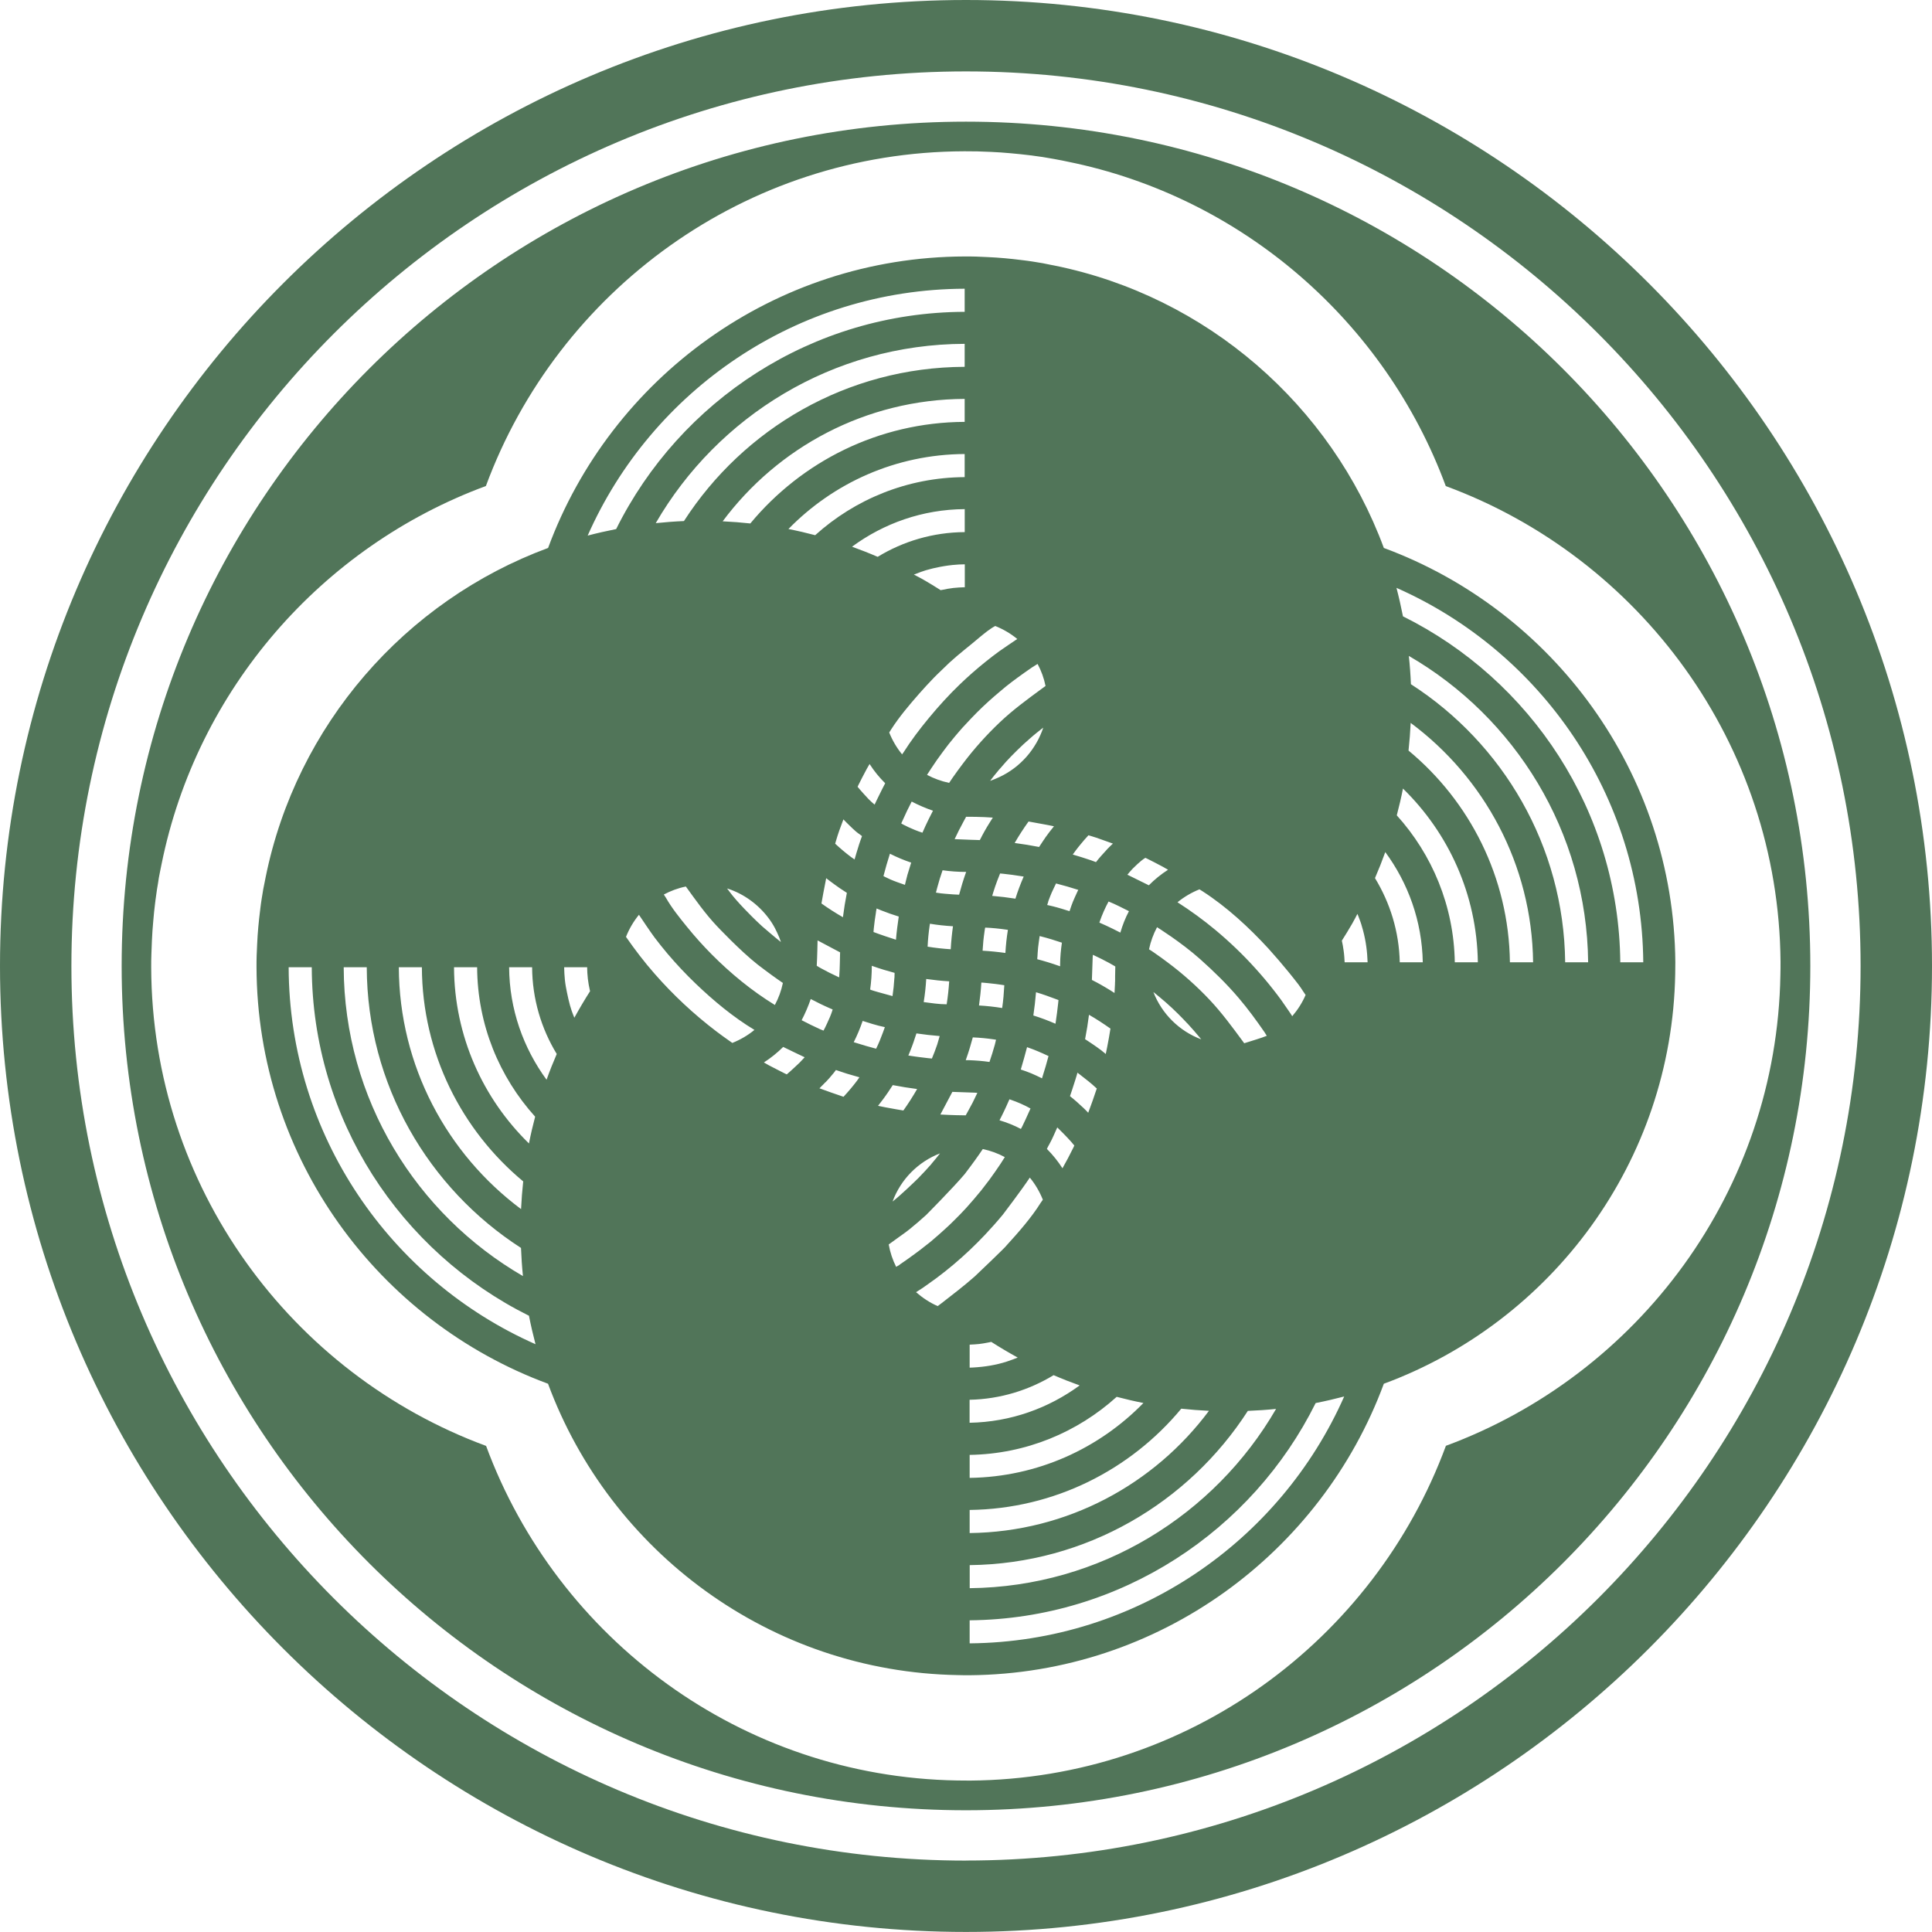
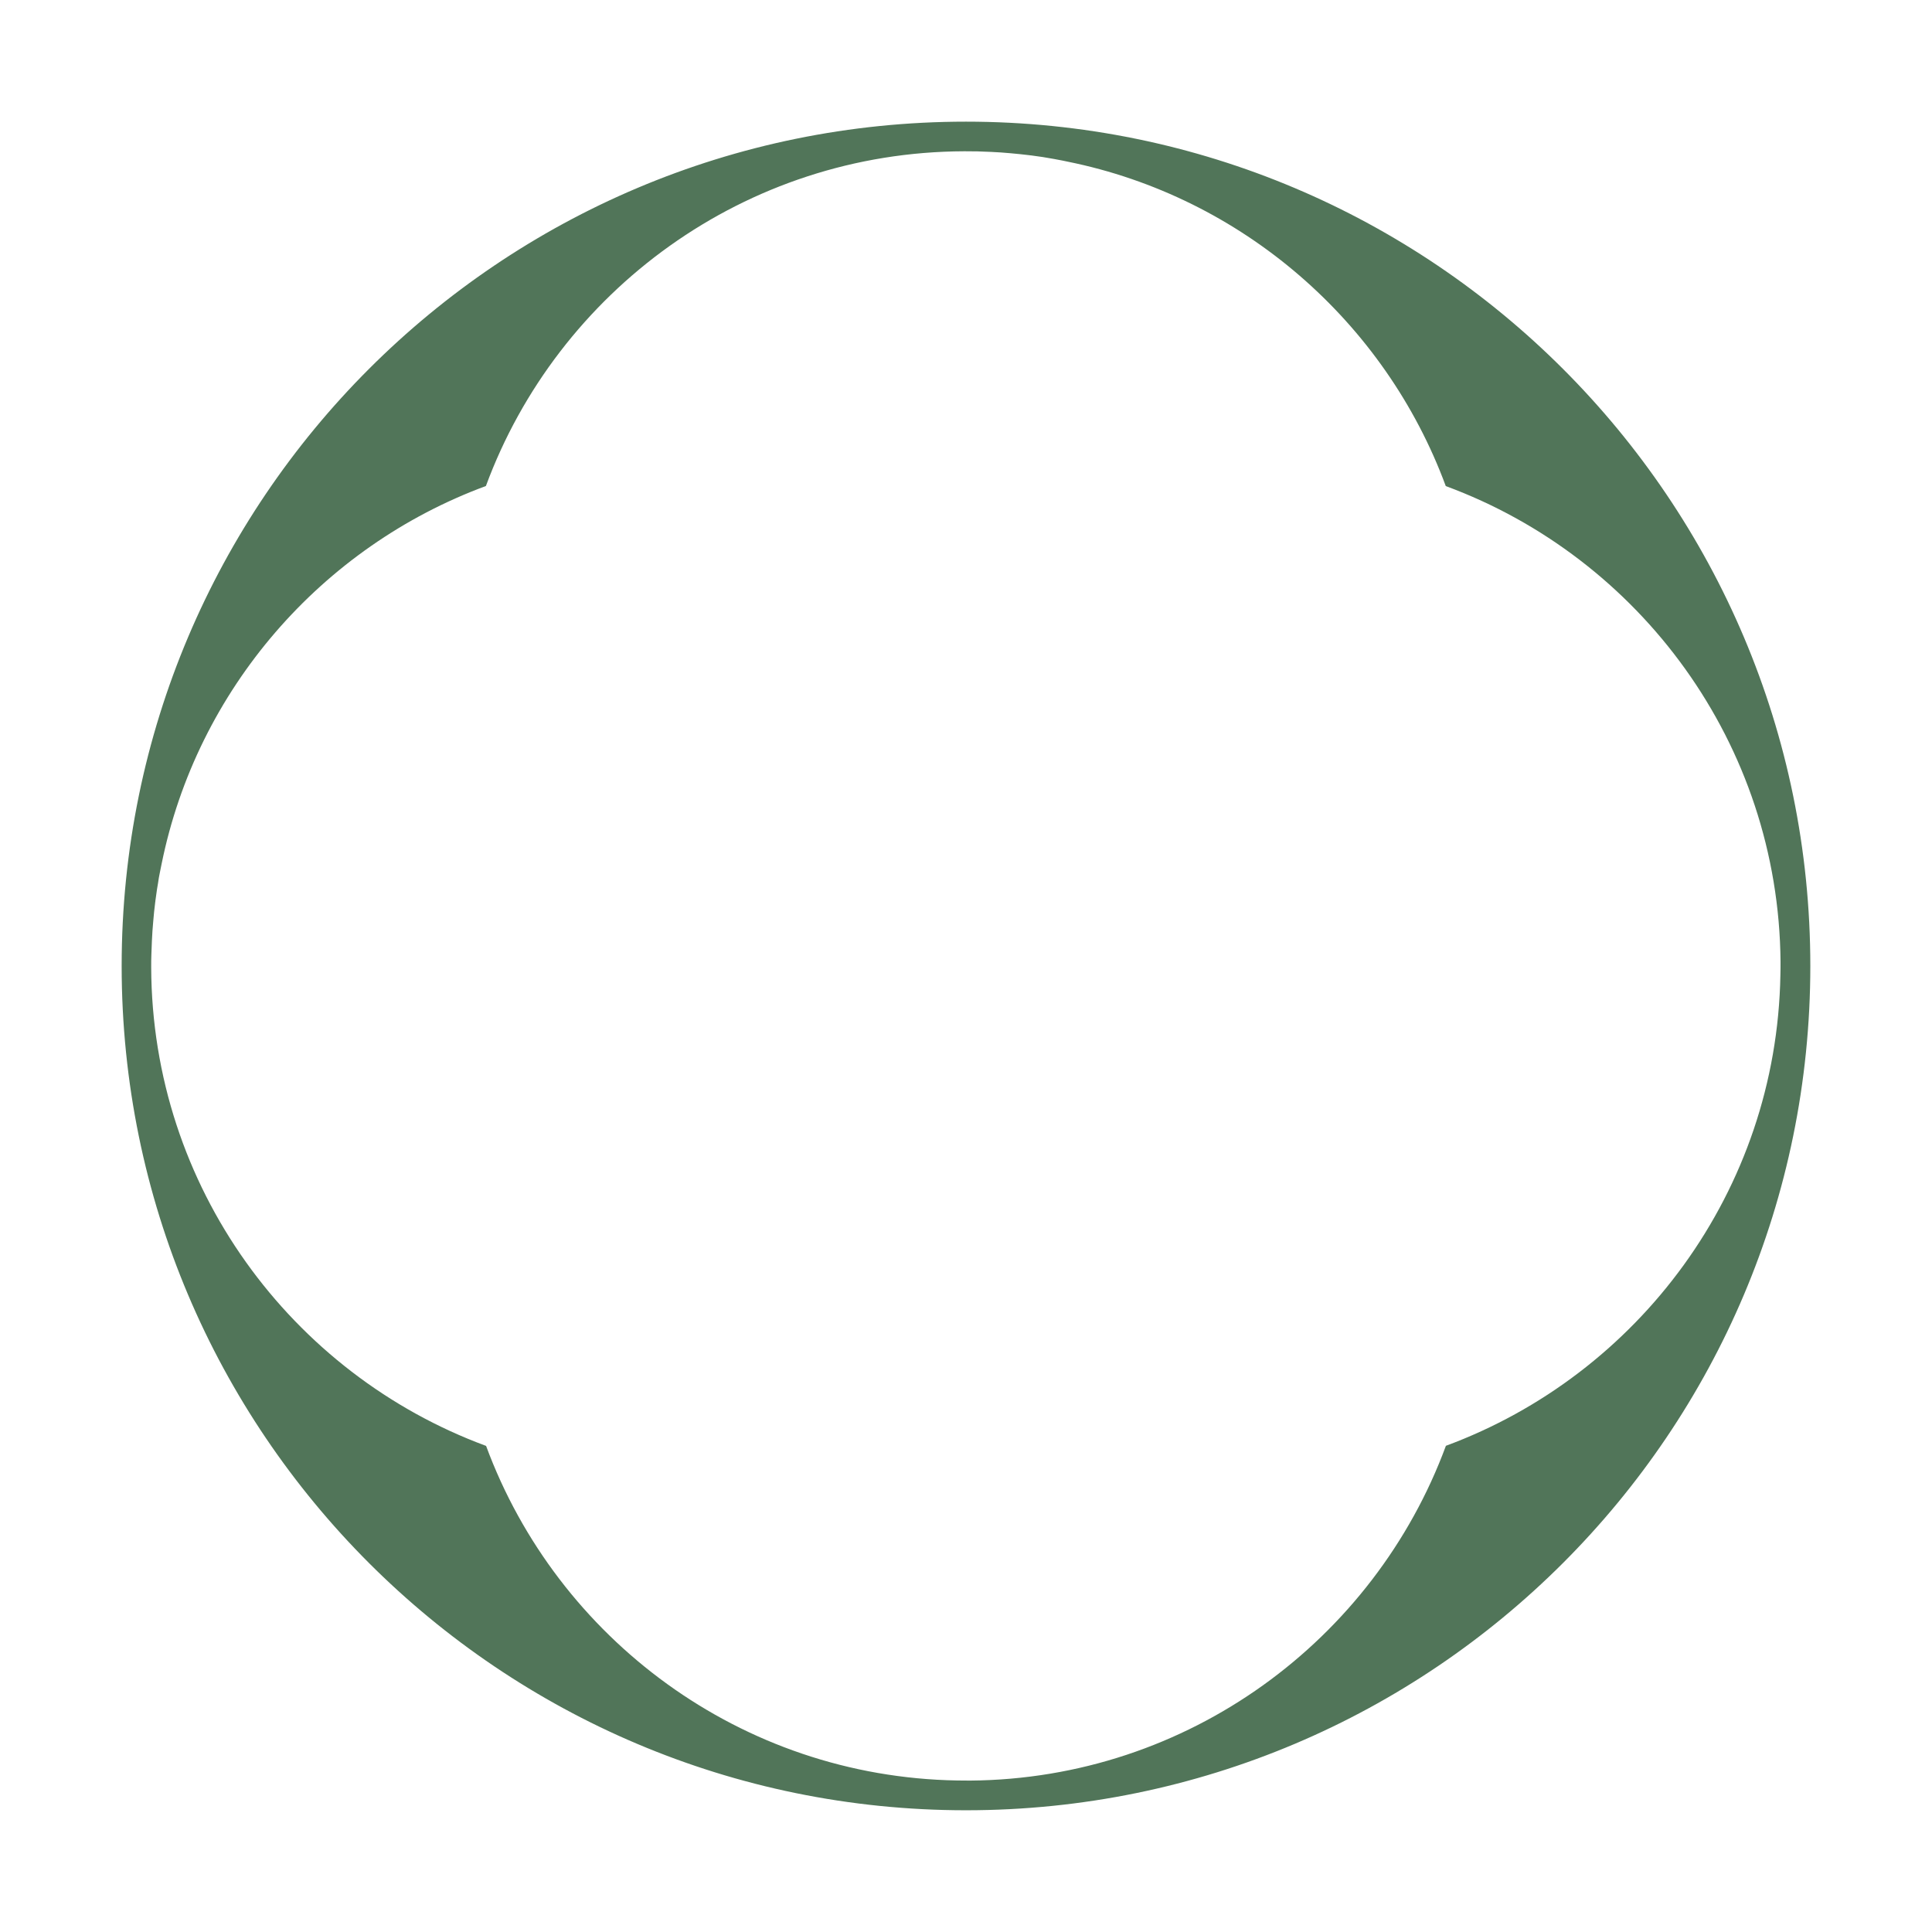
<svg xmlns="http://www.w3.org/2000/svg" width="100" height="100" viewBox="0 0 100 100" fill="none">
-   <path d="M50 0C22.431 0 0 22.431 0 49.998C0 77.566 22.431 99.997 50 99.997C77.569 99.997 100 77.566 100 49.998C100 22.431 77.572 0 50 0ZM50 96.304C24.467 96.304 3.696 75.534 3.696 50.002C3.696 24.47 24.467 3.696 50 3.696C75.533 3.696 96.304 24.466 96.304 49.998C96.304 75.53 75.533 96.301 50 96.301V96.304Z" fill="#517559" />
  <path d="M49.999 6.297C25.862 6.297 6.297 25.862 6.297 49.998C6.297 74.135 25.862 93.699 49.999 93.699C74.137 93.699 93.702 74.135 93.702 49.998C93.702 25.862 74.137 6.297 49.999 6.297ZM74.839 74.837C71.133 84.879 61.503 92.075 50.215 92.163C49.99 92.163 49.761 92.163 49.535 92.157C38.349 91.967 28.839 84.804 25.16 74.84C15.075 71.118 7.865 61.432 7.826 50.07C7.826 49.844 7.826 49.616 7.836 49.39C7.843 49.158 7.852 48.929 7.862 48.704C7.879 48.361 7.898 48.028 7.931 47.694C7.957 47.358 7.993 47.028 8.035 46.691C8.042 46.675 8.042 46.648 8.042 46.632C8.068 46.426 8.101 46.227 8.127 46.024C8.16 45.828 8.196 45.629 8.222 45.433C8.248 45.279 8.284 45.132 8.31 44.985C8.326 44.9 8.343 44.815 8.362 44.73C10.189 35.688 16.65 28.296 25.15 25.156C28.872 15.071 38.558 7.862 49.921 7.83C50.147 7.83 50.375 7.83 50.601 7.836C50.826 7.843 51.062 7.852 51.287 7.862C51.63 7.879 51.964 7.898 52.297 7.931C52.63 7.963 52.964 7.993 53.294 8.035C53.313 8.042 53.336 8.042 53.356 8.042C53.555 8.068 53.761 8.101 53.964 8.127C54.16 8.16 54.359 8.196 54.555 8.228C54.709 8.254 54.856 8.287 55.003 8.313C55.088 8.329 55.173 8.346 55.251 8.365C64.3 10.192 71.692 16.659 74.833 25.159C84.875 28.865 92.065 38.489 92.16 49.776C92.16 50.008 92.16 50.237 92.153 50.462C91.963 61.648 84.8 71.157 74.833 74.837H74.839Z" fill="#517559" />
-   <path d="M71.63 28.369C68.895 20.967 62.46 15.34 54.581 13.745C54.509 13.729 54.434 13.716 54.362 13.703C54.232 13.676 54.104 13.647 53.973 13.624C53.8 13.598 53.627 13.565 53.457 13.539C53.284 13.513 53.107 13.487 52.931 13.467C52.915 13.467 52.895 13.467 52.879 13.461C52.584 13.425 52.3 13.392 52.006 13.366C51.718 13.34 51.428 13.32 51.127 13.307C50.928 13.297 50.732 13.287 50.532 13.281C50.333 13.274 50.137 13.274 49.938 13.274C40.045 13.304 31.611 19.585 28.369 28.362C20.967 31.097 15.343 37.532 13.748 45.411C13.732 45.483 13.719 45.558 13.705 45.63C13.679 45.76 13.65 45.888 13.627 46.018C13.601 46.192 13.568 46.365 13.542 46.535C13.516 46.708 13.49 46.884 13.47 47.061C13.47 47.077 13.47 47.097 13.464 47.113C13.428 47.407 13.395 47.692 13.369 47.986C13.343 48.273 13.323 48.564 13.31 48.865C13.3 49.064 13.29 49.26 13.284 49.459C13.277 49.659 13.277 49.855 13.277 50.054C13.307 59.946 19.588 68.38 28.366 71.622C31.572 80.298 39.849 86.537 49.591 86.703C49.79 86.71 49.986 86.71 50.186 86.71C60.016 86.628 68.395 80.364 71.627 71.622C80.303 68.42 86.542 60.139 86.709 50.397C86.715 50.198 86.715 50.002 86.715 49.803C86.634 39.976 80.369 31.594 71.627 28.362L71.63 28.369ZM70.473 47.888C70.5 47.969 70.522 48.054 70.545 48.136C70.624 48.427 70.683 48.721 70.722 49.015C70.758 49.276 70.777 49.544 70.787 49.809H69.598C69.591 49.714 69.588 49.62 69.581 49.528C69.572 49.417 69.562 49.309 69.545 49.198C69.535 49.11 69.519 49.022 69.503 48.93C69.487 48.848 69.473 48.77 69.454 48.688C69.64 48.394 69.823 48.097 69.996 47.796C70.091 47.633 70.173 47.466 70.261 47.299C70.254 47.309 70.294 47.378 70.297 47.391C70.31 47.427 70.326 47.466 70.339 47.502C70.366 47.574 70.392 47.646 70.418 47.715C70.438 47.77 70.457 47.826 70.473 47.881V47.888ZM29.594 52.332C29.464 51.963 29.359 51.45 29.287 51.064C29.202 50.6 29.202 50.064 29.202 50.064H30.392V50.126C30.398 50.205 30.398 50.283 30.401 50.361C30.411 50.564 30.438 50.763 30.47 50.956C30.486 51.054 30.506 51.149 30.529 51.25C30.532 51.27 30.539 51.286 30.542 51.303C30.255 51.754 29.983 52.214 29.728 52.678C29.683 52.564 29.634 52.446 29.594 52.329V52.332ZM48.748 30.532C48.728 30.535 48.709 30.542 48.692 30.548C48.398 30.362 48.101 30.179 47.8 30.006C47.637 29.911 47.47 29.829 47.303 29.741C47.424 29.692 47.549 29.643 47.669 29.601C47.833 29.542 48 29.49 48.169 29.45C48.258 29.424 48.346 29.405 48.438 29.388C48.578 29.356 48.718 29.326 48.866 29.303C49.013 29.277 49.16 29.261 49.303 29.244C49.415 29.235 49.522 29.225 49.634 29.218C49.732 29.212 49.836 29.209 49.938 29.209V30.398H49.875C49.797 30.405 49.718 30.405 49.64 30.408C49.438 30.418 49.238 30.444 49.045 30.477C48.947 30.493 48.852 30.512 48.751 30.535L48.748 30.532ZM52.078 35.525C52.173 35.453 52.271 35.375 52.366 35.3C52.464 35.228 52.565 35.153 52.66 35.081C52.915 34.891 53.173 34.715 53.428 34.538C53.519 34.48 53.614 34.424 53.705 34.365C53.895 34.718 54.035 35.1 54.117 35.506L53.885 35.676C53.147 36.218 52.421 36.751 51.755 37.382C51.088 38.012 50.415 38.757 49.839 39.525C49.66 39.764 49.48 40.006 49.31 40.251C49.248 40.342 49.189 40.434 49.127 40.522C48.722 40.437 48.339 40.296 47.983 40.107C48.055 39.992 48.13 39.875 48.212 39.754C48.395 39.473 48.588 39.202 48.787 38.934L48.996 38.656C49.065 38.561 49.137 38.473 49.215 38.378C49.356 38.205 49.496 38.032 49.643 37.865C49.758 37.728 49.872 37.604 50 37.47C50.094 37.365 50.192 37.261 50.287 37.163C50.385 37.058 50.486 36.96 50.584 36.859C50.679 36.764 50.777 36.669 50.872 36.578C50.97 36.483 51.072 36.388 51.176 36.297C51.366 36.123 51.562 35.957 51.761 35.79C51.866 35.702 51.977 35.614 52.081 35.522L52.078 35.525ZM46.199 62.191C46.62 61.047 47.519 60.136 48.656 59.698C48.513 59.881 48.366 60.06 48.212 60.24V60.247C47.986 60.498 47.767 60.743 47.529 60.982C47.366 61.145 46.581 61.9 46.199 62.191ZM52.99 38.509C53.209 38.316 53.424 38.117 53.653 37.934C53.748 37.855 53.901 37.738 53.996 37.663C53.964 37.78 53.882 37.973 53.846 38.055C53.787 38.189 53.722 38.319 53.647 38.447C53.5 38.702 53.33 38.944 53.137 39.163C52.745 39.607 52.264 39.973 51.728 40.221C51.572 40.293 51.415 40.362 51.248 40.417C51.317 40.329 51.385 40.241 51.454 40.149C51.539 40.045 51.627 39.947 51.705 39.845C51.738 39.813 51.764 39.783 51.79 39.751C52.147 39.323 52.549 38.924 52.954 38.542C52.96 38.535 52.983 38.512 52.993 38.506L52.99 38.509ZM61.46 52.972C61.683 53.211 61.895 53.459 62.104 53.708C62.127 53.737 62.15 53.767 62.176 53.796C61.039 53.371 60.137 52.476 59.699 51.348C59.712 51.361 59.758 51.394 59.774 51.407C59.8 51.427 59.826 51.446 59.849 51.469C59.905 51.515 59.96 51.561 60.016 51.606C60.127 51.698 60.235 51.789 60.343 51.884C60.558 52.074 60.767 52.267 60.97 52.469C61.137 52.636 61.3 52.803 61.46 52.976V52.972ZM56.163 53.793C56.245 53.374 56.313 52.95 56.366 52.525C56.755 52.747 57.12 52.989 57.477 53.24C57.428 53.554 57.372 53.868 57.31 54.182C57.287 54.299 57.261 54.417 57.238 54.535C57.238 54.541 57.235 54.548 57.235 54.554C56.938 54.299 56.614 54.084 56.287 53.868C56.274 53.861 56.166 53.789 56.166 53.789L56.163 53.793ZM50.673 52.044C50.728 51.652 50.771 51.257 50.794 50.861C50.794 50.845 51.464 50.923 51.532 50.93C51.572 50.937 51.983 50.989 51.983 50.995C51.96 51.391 51.931 51.783 51.872 52.175C51.477 52.11 51.078 52.067 50.676 52.044H50.673ZM50.47 56.557C50.509 56.557 50.549 56.564 50.588 56.567C50.509 56.737 50.428 56.904 50.346 57.067C50.277 57.204 49.996 57.711 49.996 57.711C49.993 57.717 49.986 57.724 49.983 57.73C49.81 57.73 49.647 57.724 49.473 57.721C49.473 57.721 48.817 57.701 48.686 57.688C48.683 57.688 48.676 57.688 48.673 57.688L49.163 56.763L49.294 56.515C49.522 56.521 50.428 56.554 50.473 56.557H50.47ZM37.745 46.13C37.709 46.081 37.673 46.038 37.634 45.989C37.65 45.996 37.669 45.996 37.686 46.002C38.509 46.273 39.251 46.819 39.771 47.509C39.898 47.675 40.013 47.855 40.111 48.041C40.15 48.116 40.186 48.192 40.222 48.267C40.297 48.427 40.366 48.587 40.421 48.757C40.408 48.747 40.398 48.741 40.385 48.731C40.169 48.567 39.503 47.992 39.45 47.947C39.349 47.855 39.251 47.764 39.153 47.669C38.947 47.469 38.163 46.705 37.741 46.13H37.745ZM44.464 43.159C44.496 43.185 44.529 43.208 44.562 43.234C44.578 43.247 44.594 43.257 44.617 43.277C44.617 43.277 44.545 43.473 44.539 43.492C44.513 43.564 44.49 43.633 44.467 43.705C44.418 43.852 44.372 44.002 44.33 44.149C44.297 44.26 44.264 44.375 44.232 44.486C44.173 44.443 44.114 44.404 44.049 44.358C43.761 44.143 43.49 43.911 43.228 43.669C43.241 43.623 43.251 43.577 43.267 43.535C43.372 43.166 43.506 42.8 43.643 42.443C43.647 42.43 43.653 42.42 43.656 42.411C43.656 42.417 43.725 42.483 43.732 42.489C43.758 42.515 43.784 42.545 43.81 42.571C43.862 42.623 43.915 42.672 43.967 42.724C44.072 42.826 44.173 42.927 44.284 43.022C44.339 43.071 44.398 43.113 44.457 43.159H44.464ZM49.326 47.943C49.271 48.335 49.232 48.731 49.209 49.133C48.807 49.107 48.408 49.064 48.013 48.999C48.029 48.636 48.065 48.273 48.117 47.914C48.124 47.881 48.127 47.845 48.133 47.812C48.529 47.878 48.924 47.92 49.326 47.943ZM50.009 42.277C50.081 42.277 50.15 42.277 50.222 42.277C50.32 42.277 50.415 42.277 50.513 42.28C50.807 42.283 51.098 42.3 51.389 42.319C51.29 42.479 51.186 42.633 51.091 42.796C51.006 42.943 50.921 43.087 50.843 43.237C50.823 43.28 50.8 43.319 50.781 43.358C50.758 43.401 50.738 43.44 50.715 43.483C50.715 43.483 50.542 43.476 50.522 43.476L50.277 43.469C50.212 43.469 49.411 43.434 49.411 43.434C49.486 43.273 49.562 43.117 49.643 42.956C49.653 42.937 49.669 42.904 49.686 42.878C49.781 42.688 49.99 42.306 49.99 42.306C49.99 42.306 50.003 42.277 50.006 42.27L50.009 42.277ZM57.728 50.025C57.728 50.198 57.722 50.352 57.718 50.525V50.649C57.718 50.675 57.718 50.698 57.718 50.724C57.718 50.773 57.718 50.822 57.712 50.868C57.712 50.888 57.712 50.904 57.712 50.923C57.705 51.054 57.702 51.185 57.692 51.316C57.692 51.342 57.689 51.368 57.686 51.397C57.526 51.296 57.369 51.191 57.202 51.097C57.055 51.012 56.911 50.927 56.761 50.848C56.718 50.829 56.679 50.806 56.64 50.786C56.598 50.763 56.558 50.744 56.516 50.721C56.522 50.489 56.552 49.665 56.558 49.531C56.558 49.495 56.565 49.456 56.568 49.42C56.725 49.495 56.885 49.571 57.042 49.649C57.062 49.659 57.094 49.675 57.12 49.691C57.31 49.786 57.493 49.884 57.679 49.995C57.696 50.002 57.732 50.028 57.732 50.028L57.728 50.025ZM50.859 49.208C50.859 49.208 50.895 48.741 50.898 48.701C50.905 48.623 50.915 48.548 50.924 48.469C50.931 48.43 50.983 48.012 50.993 48.012C51.356 48.028 51.718 48.064 52.078 48.116C52.107 48.12 52.14 48.126 52.169 48.13C52.104 48.525 52.062 48.924 52.039 49.325C51.647 49.27 51.255 49.231 50.856 49.208H50.859ZM49 51.982C48.797 51.982 48.598 51.966 48.395 51.943C48.349 51.937 47.81 51.871 47.81 51.868C47.875 51.472 47.918 51.074 47.941 50.672C48.336 50.727 48.732 50.77 49.13 50.793C49.104 51.191 49.062 51.587 49 51.979V51.982ZM46.758 57.479C46.738 57.479 46.431 57.423 46.389 57.417C46.196 57.384 46.006 57.348 45.813 57.312C45.696 57.289 45.578 57.263 45.447 57.237C45.513 57.155 45.676 56.94 45.702 56.904C45.794 56.779 45.885 56.655 45.97 56.528C46.052 56.407 46.13 56.289 46.209 56.165C46.627 56.247 47.049 56.312 47.47 56.368C47.248 56.753 47.013 57.123 46.758 57.479ZM42.274 49.989C42.3 49.577 42.317 48.701 42.317 48.675L43.235 49.162L43.483 49.293C43.47 49.705 43.473 50.09 43.441 50.502C43.441 50.508 43.434 50.59 43.434 50.59C43.264 50.512 43.098 50.43 42.931 50.348C42.794 50.28 42.66 50.208 42.522 50.133C42.444 50.09 42.366 50.048 42.287 49.995C42.281 49.995 42.277 49.989 42.271 49.986L42.274 49.989ZM43.833 46.215C43.751 46.633 43.683 47.054 43.63 47.476C43.245 47.254 42.875 47.018 42.519 46.764C42.522 46.744 42.526 46.721 42.529 46.701C42.529 46.701 42.683 45.832 42.758 45.483C42.758 45.473 42.761 45.463 42.764 45.456C42.986 45.633 43.457 45.969 43.467 45.973C43.467 45.973 43.826 46.208 43.836 46.215H43.833ZM44.65 52.842C44.852 52.907 45.389 53.084 45.8 53.165C45.784 53.208 45.735 53.348 45.696 53.453C45.594 53.731 45.486 53.999 45.356 54.263C45.356 54.27 45.349 54.273 45.346 54.28C44.996 54.188 44.65 54.09 44.307 53.979C44.267 53.966 44.228 53.956 44.189 53.943C44.369 53.587 44.522 53.221 44.65 52.845V52.842ZM46.3 50.456C46.3 50.476 46.3 50.492 46.3 50.512C46.3 50.561 46.3 50.606 46.29 50.652C46.29 50.669 46.29 50.685 46.287 50.698C46.271 50.972 46.241 51.244 46.202 51.512C46.202 51.528 46.196 51.541 46.196 51.557C46.196 51.557 45.522 51.371 45.464 51.355C45.405 51.339 45.039 51.234 45.039 51.218C45.094 50.819 45.124 50.414 45.124 50.005C45.124 49.999 45.124 49.995 45.124 49.989C45.137 49.992 45.183 50.008 45.189 50.012C45.555 50.142 45.928 50.254 46.303 50.355C46.303 50.391 46.303 50.427 46.303 50.459L46.3 50.456ZM42.722 56.025C42.755 55.992 42.784 55.956 42.817 55.923C42.892 55.845 42.964 55.763 43.032 55.678C43.068 55.636 43.104 55.597 43.137 55.554C43.156 55.531 43.173 55.512 43.189 55.489C43.199 55.479 43.255 55.404 43.267 55.384L43.65 55.512C43.718 55.531 43.79 55.554 43.859 55.58C43.859 55.58 44.421 55.744 44.483 55.76C44.441 55.819 44.356 55.943 44.356 55.943C44.137 56.234 43.905 56.505 43.66 56.77C43.64 56.763 43.624 56.757 43.604 56.75C43.447 56.704 42.604 56.401 42.411 56.329C42.421 56.332 42.503 56.24 42.513 56.23C42.545 56.198 42.578 56.165 42.611 56.133C42.647 56.096 42.683 56.057 42.718 56.021L42.722 56.025ZM53.238 42.522C53.258 42.525 53.277 42.528 53.297 42.532C53.601 42.59 53.905 42.639 54.205 42.698C54.235 42.705 54.264 42.708 54.294 42.715C54.369 42.728 54.441 42.744 54.516 42.76C54.529 42.76 54.542 42.767 54.552 42.77C54.398 42.96 54.245 43.153 54.104 43.355L54.065 43.417L54.035 43.46C54.035 43.46 54.022 43.479 54.016 43.486C53.96 43.568 53.803 43.809 53.794 43.822C53.79 43.829 53.787 43.832 53.784 43.839C53.366 43.757 52.941 43.688 52.519 43.633C52.741 43.247 52.98 42.881 53.235 42.525L53.238 42.522ZM54.251 46.678C54.261 46.649 54.271 46.62 54.281 46.59C54.33 46.463 54.379 46.332 54.434 46.205C54.516 46.022 54.598 45.862 54.66 45.728C55.049 45.829 55.434 45.937 55.813 46.061C55.807 46.061 55.725 46.237 55.718 46.257C55.686 46.326 55.653 46.394 55.624 46.463C55.562 46.6 55.506 46.737 55.457 46.875C55.424 46.969 55.392 47.064 55.359 47.162C55.068 47.071 54.777 46.979 54.483 46.907C54.389 46.884 54.297 46.865 54.202 46.842C54.222 46.79 54.235 46.734 54.255 46.682L54.251 46.678ZM53.696 49.554C53.705 49.384 53.715 49.214 53.732 49.044C53.751 48.845 53.787 48.649 53.813 48.45C53.83 48.453 53.846 48.456 53.862 48.463C54.235 48.558 54.601 48.669 54.964 48.793C54.911 49.162 54.875 49.531 54.872 49.907V50.015C54.872 50.015 54.846 50.005 54.826 49.999C54.45 49.865 54.075 49.75 53.689 49.649C53.689 49.616 53.689 49.587 53.692 49.554H53.696ZM57.352 43.907C57.317 43.947 57.281 43.986 57.245 44.025C57.065 44.221 56.889 44.414 56.728 44.623C56.728 44.623 56.493 44.538 56.47 44.528C56.31 44.473 56.15 44.42 55.99 44.371C55.908 44.345 55.526 44.228 55.526 44.231C55.578 44.159 55.63 44.087 55.683 44.015C55.761 43.907 55.849 43.806 55.931 43.702C56.052 43.551 56.183 43.404 56.317 43.257C56.326 43.247 56.33 43.241 56.336 43.234C56.382 43.247 56.428 43.257 56.47 43.273C56.656 43.326 56.839 43.391 57.019 43.456C57.199 43.522 57.382 43.581 57.562 43.649C57.575 43.656 57.588 43.662 57.604 43.666C57.598 43.666 57.526 43.741 57.516 43.747C57.483 43.777 57.45 43.809 57.421 43.839C57.398 43.858 57.379 43.881 57.359 43.904L57.352 43.907ZM51.411 46.188C51.473 45.989 51.539 45.79 51.614 45.594C51.663 45.466 51.712 45.339 51.764 45.211C51.826 45.218 51.885 45.221 51.947 45.228C52.255 45.26 52.558 45.303 52.862 45.352C52.905 45.358 52.947 45.365 52.986 45.371C52.823 45.747 52.679 46.126 52.558 46.515C52.16 46.453 51.761 46.404 51.356 46.371C51.375 46.309 51.392 46.247 51.411 46.188ZM46.372 48.639C46.228 48.597 45.447 48.335 45.212 48.241C45.218 48.178 45.222 48.116 45.228 48.051C45.255 47.79 45.29 47.528 45.333 47.267C45.339 47.198 45.352 47.13 45.366 47.061C45.366 47.048 45.369 47.035 45.372 47.022C45.457 47.058 45.539 47.09 45.624 47.126C45.918 47.244 46.215 47.345 46.519 47.44C46.46 47.839 46.408 48.237 46.375 48.639H46.372ZM41.96 51.708C42.13 51.796 42.303 51.884 42.477 51.969C42.63 52.044 42.784 52.113 42.941 52.182C42.993 52.205 43.045 52.227 43.098 52.25C43.098 52.25 43.045 52.437 42.954 52.649C42.901 52.763 42.852 52.884 42.797 52.999C42.741 53.113 42.689 53.234 42.624 53.345C42.588 53.329 42.552 53.316 42.516 53.299C42.5 53.293 42.483 53.283 42.464 53.28C42.134 53.129 41.81 52.972 41.493 52.806C41.679 52.45 41.836 52.08 41.964 51.708H41.96ZM48.509 54.067C48.428 54.312 48.333 54.551 48.235 54.789C48.169 54.783 48.104 54.776 48.039 54.77C47.862 54.75 47.755 54.734 47.578 54.714C47.483 54.701 47.202 54.665 47.016 54.633C47.052 54.548 47.088 54.463 47.12 54.378C47.238 54.087 47.339 53.789 47.434 53.489C47.833 53.548 48.235 53.593 48.637 53.626C48.594 53.77 48.558 53.917 48.509 54.067ZM53.624 51.358C53.98 51.463 54.33 51.59 54.676 51.721C54.712 51.734 54.751 51.75 54.787 51.763C54.781 51.829 54.774 51.891 54.767 51.956C54.751 52.12 54.732 52.28 54.709 52.443C54.696 52.538 54.683 52.629 54.669 52.724C54.666 52.747 54.643 52.946 54.63 52.989C54.258 52.825 53.875 52.682 53.486 52.561C53.545 52.162 53.591 51.76 53.624 51.358ZM57.986 48.27C57.859 48.205 57.732 48.139 57.604 48.077C57.372 47.963 57.14 47.855 56.905 47.754C56.911 47.734 56.918 47.711 56.924 47.692C57.049 47.335 57.199 46.995 57.379 46.662C57.562 46.734 57.741 46.819 57.918 46.904C57.957 46.924 58.434 47.162 58.434 47.162C58.248 47.512 58.101 47.888 57.99 48.27H57.986ZM49.993 45.126C49.993 45.126 50.006 45.126 50.009 45.126C50.003 45.139 50 45.153 49.993 45.172C49.859 45.548 49.745 45.927 49.643 46.309C49.643 46.309 49.454 46.3 49.326 46.293C49.186 46.286 49.045 46.273 48.908 46.26C48.771 46.247 48.624 46.234 48.486 46.208C48.473 46.208 48.46 46.201 48.444 46.201C48.45 46.182 48.454 46.159 48.46 46.139C48.477 46.077 48.49 46.012 48.513 45.937C48.591 45.636 48.686 45.339 48.787 45.045C49.186 45.1 49.588 45.13 49.993 45.13V45.126ZM46.97 45.27C46.97 45.27 46.967 45.29 46.964 45.3C46.918 45.466 46.882 45.633 46.839 45.8C46.839 45.8 46.48 45.675 46.447 45.662C46.323 45.617 46.196 45.568 46.075 45.515C46.016 45.489 45.96 45.463 45.905 45.434C45.889 45.427 45.725 45.352 45.728 45.345C45.83 44.956 45.938 44.571 46.062 44.188C46.418 44.368 46.784 44.522 47.163 44.649C47.098 44.855 47.035 45.061 46.973 45.267L46.97 45.27ZM45.66 40.845C45.575 41.009 45.493 41.175 45.415 41.342C45.395 41.381 45.379 41.421 45.359 41.456C45.349 41.476 45.281 41.626 45.271 41.646C45.218 41.6 45.16 41.558 45.111 41.509L44.954 41.358C44.901 41.306 44.519 40.888 44.389 40.724C44.408 40.688 44.421 40.649 44.441 40.613C44.503 40.483 44.572 40.352 44.64 40.221C44.712 40.081 44.79 39.934 44.866 39.793C44.911 39.708 44.96 39.627 45.009 39.545C45.241 39.907 45.513 40.241 45.817 40.541C45.764 40.643 45.712 40.744 45.66 40.845ZM35.496 45.881C36.003 46.581 36.496 47.283 37.091 47.917C37.14 47.969 38.307 49.211 39.225 49.933C39.245 49.95 39.915 50.459 40.248 50.688L40.522 50.878C40.438 51.283 40.297 51.665 40.107 52.018C38.918 51.289 37.82 50.388 36.836 49.397C36.392 48.95 35.97 48.479 35.572 47.989C35.173 47.499 34.774 47.005 34.467 46.466C34.428 46.411 34.395 46.355 34.359 46.3C34.712 46.113 35.091 45.969 35.493 45.888L35.496 45.881ZM40.535 54.188C40.908 54.365 41.274 54.551 41.65 54.724C41.601 54.776 41.526 54.858 41.385 55.005C41.385 55.005 40.885 55.479 40.722 55.61C40.683 55.59 40.647 55.577 40.611 55.557C40.48 55.495 39.931 55.208 39.79 55.136C39.705 55.09 39.624 55.041 39.539 54.992C39.901 54.76 40.235 54.489 40.539 54.188H40.535ZM50.137 54.874C50.137 54.874 49.993 54.874 49.986 54.874C49.99 54.861 49.996 54.848 50.003 54.829C50.003 54.822 50.006 54.816 50.009 54.809C50.14 54.443 50.251 54.071 50.352 53.695C50.722 53.711 51.081 53.744 51.447 53.799C51.483 53.806 51.519 53.812 51.555 53.816C51.535 53.897 51.519 53.979 51.493 54.071C51.411 54.371 51.317 54.669 51.215 54.966C50.846 54.914 50.558 54.891 50.14 54.874H50.137ZM53.16 54.201C53.542 54.332 53.908 54.489 54.271 54.662C54.179 55.008 54.081 55.352 53.97 55.695C53.957 55.734 53.947 55.776 53.934 55.816C53.751 55.724 53.568 55.636 53.379 55.557C53.202 55.482 53.016 55.42 52.836 55.358C52.901 55.152 53.117 54.381 53.16 54.201ZM55.513 56.345C55.558 56.217 55.777 55.531 55.767 55.521C55.803 55.547 55.843 55.577 55.879 55.606C56.173 55.838 56.467 56.057 56.741 56.316C56.751 56.325 56.758 56.332 56.771 56.338C56.764 56.355 56.758 56.374 56.751 56.394C56.617 56.799 56.477 57.198 56.326 57.596C56.248 57.515 56.173 57.433 56.091 57.358C55.862 57.139 55.63 56.933 55.382 56.737C55.382 56.737 55.493 56.4 55.513 56.348V56.345ZM64.401 53.999L64.32 53.888C63.774 53.149 63.241 52.42 62.607 51.747C61.973 51.074 61.235 50.41 60.47 49.839C60.232 49.659 59.99 49.482 59.741 49.312C59.653 49.25 59.565 49.191 59.473 49.136C59.558 48.731 59.699 48.348 59.888 47.992C59.888 47.992 61.13 48.763 62.12 49.646C62.823 50.273 63.5 50.933 64.111 51.652C64.594 52.218 65.029 52.816 65.454 53.43C65.493 53.489 65.529 53.551 65.568 53.613C65.297 53.727 64.813 53.865 64.398 53.999H64.401ZM59.46 45.819C59.46 45.819 59.46 45.819 59.457 45.819C59.359 45.767 58.578 45.381 58.411 45.303C58.392 45.293 58.372 45.286 58.352 45.277C58.398 45.224 58.438 45.169 58.483 45.12L58.633 44.956C58.686 44.911 59.019 44.558 59.284 44.401C59.317 44.417 59.349 44.43 59.382 44.447C59.513 44.509 59.643 44.577 59.774 44.646C59.915 44.718 60.062 44.796 60.202 44.871C60.287 44.92 60.372 44.969 60.457 45.019C60.094 45.251 59.761 45.522 59.46 45.826V45.819ZM48.29 41.963C48.215 42.107 48.143 42.251 48.072 42.394C47.957 42.626 47.849 42.862 47.745 43.1C47.617 43.058 47.49 43.015 47.366 42.963C47.32 42.947 47.274 42.924 47.228 42.904C47.205 42.894 47.183 42.885 47.163 42.875C47.065 42.839 46.973 42.79 46.882 42.744C46.803 42.708 46.725 42.669 46.65 42.623C46.656 42.603 46.666 42.581 46.673 42.564C46.692 42.528 46.705 42.502 46.718 42.469C46.866 42.133 47.022 41.809 47.189 41.489C47.545 41.675 47.915 41.832 48.284 41.96L48.29 41.963ZM45.431 28.823C44.993 28.633 44.549 28.46 44.101 28.297C45.738 27.091 47.751 26.366 49.934 26.352V27.542C48.287 27.552 46.745 28.019 45.431 28.82V28.823ZM42.196 27.702C41.738 27.581 41.277 27.473 40.81 27.382C43.127 25.006 46.359 23.519 49.931 23.5V24.696C46.957 24.712 44.248 25.849 42.196 27.699V27.702ZM38.839 27.094C38.366 27.042 37.889 27.006 37.405 26.983C40.255 23.156 44.807 20.67 49.931 20.647V21.836C45.473 21.856 41.486 23.898 38.839 27.091V27.094ZM33.072 47.349C33.156 47.476 33.699 48.286 33.885 48.531C34.101 48.816 34.323 49.093 34.552 49.365C35.013 49.907 35.5 50.427 36.013 50.917C36.934 51.799 37.944 52.639 39.035 53.299C39.039 53.299 39.045 53.306 39.049 53.309C38.709 53.59 38.32 53.816 37.905 53.982C37.895 53.976 37.882 53.969 37.872 53.959C37.83 53.927 37.787 53.897 37.748 53.871C37.522 53.714 37.3 53.551 37.078 53.384C35.915 52.499 34.843 51.499 33.879 50.397C33.346 49.79 32.859 49.152 32.401 48.492C32.568 48.074 32.794 47.688 33.072 47.349ZM46.568 65.466C46.532 65.485 46.496 65.508 46.457 65.528C46.434 65.544 46.408 65.557 46.385 65.573C46.202 65.211 46.072 64.822 46 64.413L46.438 64.096C46.666 63.93 46.895 63.776 47.114 63.596C47.395 63.367 47.669 63.132 47.938 62.887C47.96 62.864 49.333 61.482 49.931 60.773C49.95 60.75 50.457 60.08 50.683 59.747L50.869 59.475C51.274 59.56 51.656 59.701 52.009 59.891C51.97 59.953 51.823 60.185 51.787 60.24C51.604 60.521 51.405 60.792 51.209 61.067C51.072 61.25 50.931 61.433 50.787 61.616C50.535 61.93 50.274 62.227 50.003 62.531C49.81 62.74 49.617 62.94 49.418 63.136C49.32 63.23 49.225 63.328 49.124 63.423C49.026 63.511 48.921 63.606 48.82 63.701C48.673 63.832 48.526 63.969 48.375 64.093C48.303 64.155 48.228 64.224 48.15 64.286C48.107 64.319 48.072 64.348 48.029 64.381C48.009 64.397 47.993 64.413 47.97 64.426C47.947 64.439 47.934 64.453 47.911 64.472C47.817 64.544 47.722 64.622 47.624 64.698C47.526 64.769 47.431 64.845 47.33 64.916C47.075 65.106 46.823 65.282 46.562 65.459L46.568 65.466ZM51.732 57.989C51.813 57.832 51.892 57.678 51.967 57.518C52.042 57.364 52.111 57.211 52.179 57.054C52.202 57.002 52.225 56.953 52.248 56.9C52.267 56.907 52.29 56.913 52.31 56.92C52.666 57.044 53.013 57.191 53.339 57.377C53.3 57.472 52.859 58.443 52.839 58.433C52.49 58.247 52.114 58.1 51.732 57.985V57.989ZM54.186 59.469C54.228 59.381 54.274 59.292 54.323 59.208C54.477 58.933 54.594 58.639 54.725 58.355C54.784 58.407 55.274 58.9 55.45 59.106C55.477 59.136 55.607 59.292 55.607 59.292C55.591 59.325 55.578 59.358 55.562 59.391C55.385 59.757 55.192 60.116 54.993 60.469C54.761 60.106 54.49 59.773 54.189 59.469H54.186ZM55.885 71.707C54.281 72.884 52.317 73.603 50.186 73.642V72.452C51.777 72.419 53.258 71.952 54.535 71.178C54.98 71.371 55.428 71.547 55.885 71.71V71.707ZM57.797 72.299C58.255 72.419 58.715 72.527 59.183 72.619C56.892 74.969 53.712 76.445 50.189 76.495V75.305C53.111 75.259 55.774 74.129 57.797 72.302V72.299ZM61.143 72.913C61.617 72.965 62.094 73.001 62.575 73.024C59.751 76.815 55.255 79.292 50.189 79.351V78.155C54.591 78.099 58.522 76.07 61.143 72.913ZM66.882 52.593C66.826 52.508 66.774 52.42 66.715 52.339C66.699 52.312 66.408 51.891 66.323 51.773C66.183 51.58 66.039 51.391 65.892 51.205C65.598 50.829 65.29 50.466 64.97 50.113C64.333 49.407 63.643 48.747 62.911 48.136C62.287 47.616 61.63 47.139 60.947 46.701C61.287 46.424 61.669 46.198 62.084 46.032C62.137 46.068 62.189 46.097 62.245 46.133C63.496 46.94 64.65 48.005 65.656 49.1C66.019 49.502 66.372 49.914 66.715 50.335C66.882 50.541 67.049 50.75 67.209 50.959C67.277 51.048 67.398 51.227 67.48 51.355C67.513 51.401 67.545 51.45 67.578 51.499C67.405 51.901 67.166 52.273 66.885 52.6L66.882 52.593ZM52.653 33.074C52.549 33.143 51.849 33.614 51.709 33.718C51.477 33.888 51.245 34.065 51.019 34.248C50.555 34.62 50.111 35.009 49.683 35.421C49.114 35.967 48.584 36.551 48.084 37.156C47.584 37.761 47.156 38.329 46.755 38.96C46.741 38.98 46.696 39.029 46.696 39.051C46.418 38.712 46.192 38.329 46.026 37.914C46.062 37.862 46.094 37.806 46.13 37.748C46.549 37.097 47.058 36.496 47.568 35.914C47.82 35.63 48.075 35.349 48.339 35.078C48.604 34.806 48.875 34.565 49.137 34.303C49.64 33.839 50.186 33.431 50.705 32.986C50.967 32.774 51.215 32.561 51.513 32.401C51.928 32.568 52.313 32.793 52.65 33.071L52.653 33.074ZM49.931 18.987C43.843 19.006 38.483 22.189 35.401 26.97C34.911 26.99 34.424 27.029 33.941 27.078C37.14 21.552 43.107 17.817 49.931 17.797V18.987ZM47.408 66.887C47.516 66.815 47.627 66.75 47.735 66.678C47.735 66.678 48.261 66.312 48.496 66.135C48.794 65.913 49.081 65.681 49.366 65.443C49.931 64.966 50.47 64.456 50.98 63.916C51.3 63.577 51.611 63.227 51.908 62.868C51.924 62.848 52.879 61.593 53.303 60.953C53.584 61.292 53.81 61.681 53.977 62.096C53.97 62.106 53.967 62.113 53.96 62.123C53.928 62.165 53.898 62.208 53.872 62.247C53.389 63.024 52.705 63.799 52.088 64.475C52.107 64.492 50.594 65.939 50.454 66.067C49.898 66.557 49.313 67.005 48.728 67.459C48.712 67.472 48.581 67.57 48.535 67.603C48.13 67.43 47.741 67.168 47.411 66.88L47.408 66.887ZM52.679 70.266C52.496 70.341 52.307 70.41 52.111 70.475C51.549 70.658 50.954 70.75 50.366 70.782C50.349 70.782 50.189 70.789 50.189 70.789V69.599C50.284 69.593 50.379 69.59 50.47 69.583C50.614 69.576 50.755 69.557 50.898 69.534C50.964 69.524 51.032 69.511 51.098 69.498C51.133 69.492 51.166 69.485 51.202 69.478C51.218 69.475 51.307 69.456 51.307 69.456C51.758 69.743 52.215 70.014 52.679 70.269V70.266ZM50.189 81.011C56.228 80.945 61.529 77.776 64.588 73.027C65.078 73.008 65.565 72.975 66.049 72.926C62.869 78.413 56.96 82.132 50.192 82.204V81.014L50.189 81.011ZM49.931 14.944V16.14C42.032 16.166 35.189 20.745 31.892 27.385C31.395 27.483 30.905 27.594 30.418 27.722C33.732 20.225 41.225 14.974 49.931 14.944ZM27.542 50.064C27.552 51.708 28.019 53.244 28.817 54.554C28.627 54.992 28.451 55.436 28.29 55.887C27.091 54.25 26.366 52.244 26.352 50.064H27.542ZM24.696 50.064C24.712 53.038 25.846 55.747 27.699 57.799C27.578 58.257 27.47 58.717 27.379 59.185C25.003 56.868 23.516 53.636 23.5 50.064H24.696ZM21.836 50.064C21.856 54.518 23.895 58.502 27.081 61.149C27.029 61.623 26.993 62.103 26.97 62.583C23.15 59.734 20.663 55.185 20.643 50.064H21.833H21.836ZM18.983 50.064C19.003 56.155 22.186 61.515 26.967 64.593C26.986 65.083 27.019 65.57 27.068 66.05C21.545 62.851 17.813 56.887 17.79 50.064H18.98H18.983ZM14.941 50.064H16.137C16.163 57.962 20.741 64.802 27.379 68.103C27.477 68.599 27.591 69.093 27.718 69.576C20.222 66.263 14.967 58.77 14.941 50.064ZM50.189 85.056V83.867C58.029 83.792 64.817 79.227 68.098 72.622C68.594 72.524 69.088 72.41 69.575 72.282C66.277 79.746 58.843 84.981 50.192 85.06L50.189 85.056ZM72.451 49.809C72.418 48.214 71.947 46.728 71.169 45.45C71.362 45.005 71.539 44.558 71.702 44.103C72.885 45.711 73.604 47.675 73.643 49.809H72.454H72.451ZM75.3 49.809C75.254 46.888 74.124 44.224 72.297 42.202C72.418 41.744 72.526 41.283 72.617 40.816C74.967 43.107 76.444 46.286 76.493 49.809H75.303H75.3ZM78.153 49.809C78.098 45.404 76.065 41.47 72.905 38.849C72.957 38.375 72.993 37.898 73.016 37.417C76.813 40.241 79.294 44.737 79.353 49.809H78.156H78.153ZM81.013 49.809C80.947 43.773 77.777 38.47 73.029 35.414C73.009 34.921 72.973 34.434 72.921 33.95C78.411 37.13 82.133 43.038 82.202 49.809H81.013ZM83.866 49.809C83.79 41.966 79.222 35.182 72.617 31.901C72.519 31.404 72.408 30.911 72.281 30.427C79.745 33.725 84.98 41.159 85.055 49.809H83.866Z" fill="#517559" />
</svg>